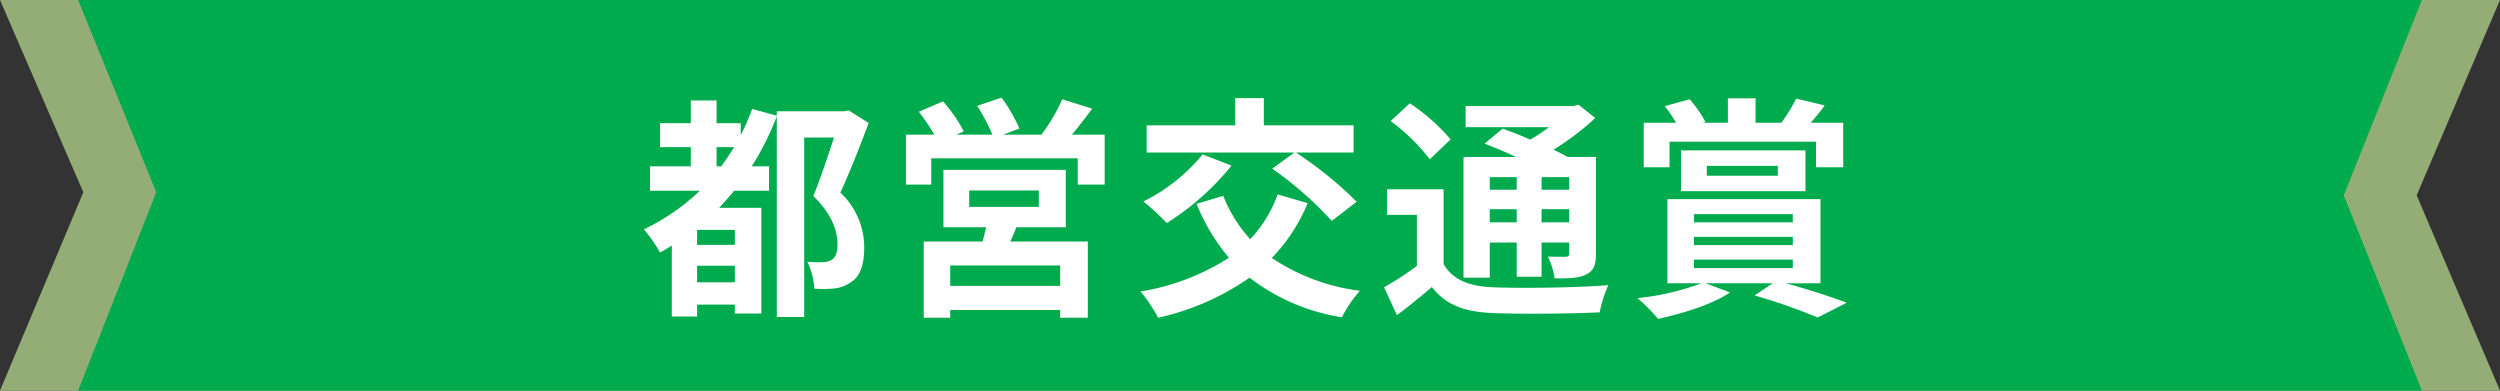
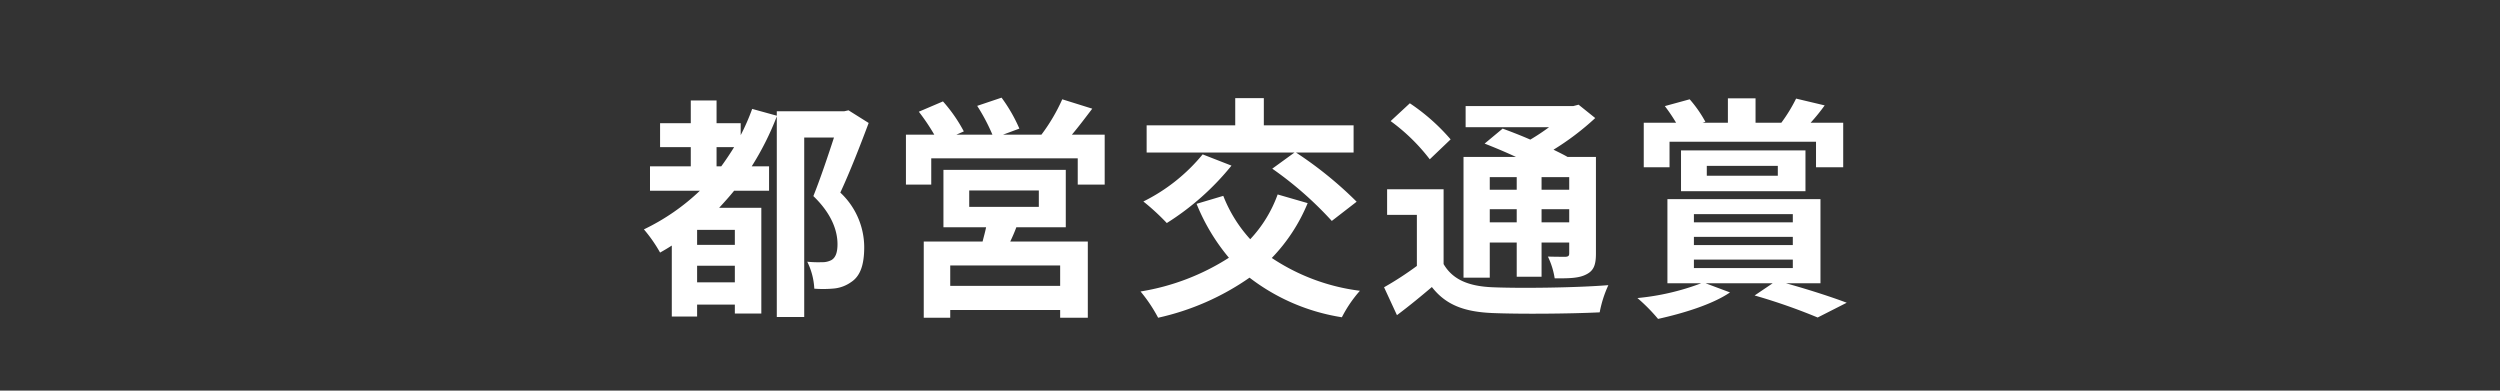
<svg xmlns="http://www.w3.org/2000/svg" width="320" height="50" viewBox="0 0 320 50">
  <rect x="0" y="0" width="320" height="50" fill="#333333" stroke="none" />
  <defs>
    <style>
      .cls-1 {
        fill: #94ad77;
      }

      .cls-2 {
        fill: #00ab4d;
      }

      .cls-3 {
        fill: #fff;
      }
    </style>
  </defs>
  <g id="title" transform="translate(-340 -2615.734)">
-     <path id="bg" class="cls-1" d="M0,0H320L309.333,25,320,50H0L10.667,24.609Z" transform="translate(340 2615.734)" />
-     <path id="bg-2" data-name="bg" class="cls-2" d="M0,0H300L290,25l10,25H0L10,24.609Z" transform="translate(350 2615.734)" />
    <path id="パス_1325" data-name="パス 1325" class="cls-3" d="M-68.28-16.71v-2.46h2.25c-.54.87-1.08,1.68-1.65,2.46Zm2.34,10.05h-4.83V-8.58h4.83Zm-4.83,4.8V-3.99h4.83v2.13Zm19.38-22.02-.54.12h-8.64v.57l-3.15-.87a28.394,28.394,0,0,1-1.47,3.36v-1.53h-3.09v-2.91h-3.3v2.91h-3.93v3.06h3.93v2.46H-76.8v3.12h6.39a27.785,27.785,0,0,1-7.17,4.95,18.336,18.336,0,0,1,2.07,2.97c.48-.27.99-.57,1.5-.9V2.52h3.24V.99h4.83V2.13h3.39V-11.4h-5.4c.66-.72,1.29-1.41,1.92-2.19h4.47v-3.12h-2.22a36.362,36.362,0,0,0,3.21-6.39V2.58h3.51V-20.4h3.81c-.75,2.31-1.77,5.34-2.64,7.5,2.4,2.31,3.09,4.5,3.09,6.15,0,.99-.21,1.71-.78,2.04a2.447,2.447,0,0,1-1.2.27,14.09,14.09,0,0,1-1.89-.06,8.673,8.673,0,0,1,.9,3.45,14.827,14.827,0,0,0,2.61-.03,4.539,4.539,0,0,0,2.1-.81c1.2-.78,1.68-2.25,1.68-4.5a9.612,9.612,0,0,0-3.06-6.96c1.23-2.64,2.55-6.03,3.63-8.91ZM-24.3-1.41H-38.37V-4.02H-24.3ZM-35.94-13.62h8.91v2.1h-8.91Zm12.36,4.71v-7.35H-39.24v7.35h5.46c-.12.6-.3,1.23-.45,1.83h-7.53V2.67h3.39V1.68H-24.3v.99h3.54V-7.08h-9.93c.27-.57.54-1.17.78-1.83Zm.78-11.85c.84-.99,1.74-2.19,2.61-3.33l-3.84-1.2a23.291,23.291,0,0,1-2.67,4.53h-4.92l2.1-.78A20.185,20.185,0,0,0-31.8-25.5l-3.12,1.05a24.492,24.492,0,0,1,1.95,3.69h-4.62l.96-.42a19.369,19.369,0,0,0-2.67-3.84l-3.09,1.32a26.546,26.546,0,0,1,1.98,2.94h-3.63v6.39h3.24v-3.36h18.75v3.36h3.45v-6.39ZM2.85-16.41a45.823,45.823,0,0,1,7.62,6.69l3.18-2.46a49.14,49.14,0,0,0-7.77-6.3h7.38v-3.48H1.77v-3.48H-1.89v3.48H-13.23v3.48H5.7Zm-8.91-1.83a23,23,0,0,1-7.59,6.03,29.208,29.208,0,0,1,3,2.76A33.622,33.622,0,0,0-2.37-16.8Zm9.6,5.13A16.571,16.571,0,0,1,.03-7.38a17.847,17.847,0,0,1-3.45-5.55l-3.42,1.02A25.718,25.718,0,0,0-2.7-5.01,29.706,29.706,0,0,1-14.01-.69a19.328,19.328,0,0,1,2.25,3.36A32.8,32.8,0,0,0-.06-2.46,25.927,25.927,0,0,0,11.76,2.61,16.125,16.125,0,0,1,14.07-.78,26.162,26.162,0,0,1,2.79-4.98,22.257,22.257,0,0,0,7.38-12Zm30.6-2.22v1.62H30.69v-1.62Zm6.72,1.62H37.32v-1.62h3.54ZM37.32-9.54v-1.68h3.54v1.68Zm-6.63,0v-1.68h3.45v1.68Zm0,2.58h3.45v4.38h3.18V-6.96h3.54v1.38c0,.3-.09.42-.45.45-.3,0-1.35,0-2.28-.03A9.755,9.755,0,0,1,39-2.37c1.8,0,3.09,0,4.05-.51.96-.48,1.23-1.23,1.23-2.67V-17.91H40.65c-.51-.3-1.14-.6-1.8-.93a34.146,34.146,0,0,0,5.34-4.05L42.06-24.6l-.69.18H27.6v2.7H38.28a27.718,27.718,0,0,1-2.4,1.59c-1.23-.54-2.49-1.02-3.54-1.41l-2.31,1.92c1.23.48,2.67,1.08,4.02,1.71H27.33V-2.46h3.36Zm-5.01-13.2a25.7,25.7,0,0,0-5.22-4.62L18-22.5a24.353,24.353,0,0,1,5.01,4.89Zm-.9,6.39H17.55v3.27h3.81v6.54a41.294,41.294,0,0,1-4.2,2.73l1.65,3.57c1.68-1.26,3.09-2.43,4.47-3.6,1.8,2.31,4.17,3.18,7.77,3.33,3.66.15,10.02.09,13.71-.09A14.742,14.742,0,0,1,45.87-1.5c-4.11.33-11.22.42-14.79.27-3.06-.12-5.13-.96-6.3-2.97ZM53.7-19.86H72.45v3.27h3.48v-5.7H71.76a24.954,24.954,0,0,0,1.8-2.22l-3.66-.87a19.877,19.877,0,0,1-1.89,3.09h-3.3v-3.12H61.17v3.12H57.93l.36-.12a15.763,15.763,0,0,0-2.01-2.88l-3.18.87a22.025,22.025,0,0,1,1.44,2.13H50.4v5.7h3.3Zm4.77,3.09h9.09v1.26H58.47ZM71.1-13.53v-5.22H55.17v5.22ZM56.82-4.77H69.48v1.08H56.82Zm0-2.91H69.48v1.05H56.82Zm0-2.91H69.48v1.05H56.82Zm16.2,8.85V-12.51H53.43V-1.74h4.32A31.2,31.2,0,0,1,49.59.15a22.194,22.194,0,0,1,2.64,2.67c3.12-.69,6.93-1.83,9.21-3.39L58.32-1.74H66.9L64.59-.18a74.712,74.712,0,0,1,8.07,2.82L76.38.75C74.49.03,71.43-.96,68.61-1.74Z" transform="translate(500 2653.734)" />
  </g>
</svg>